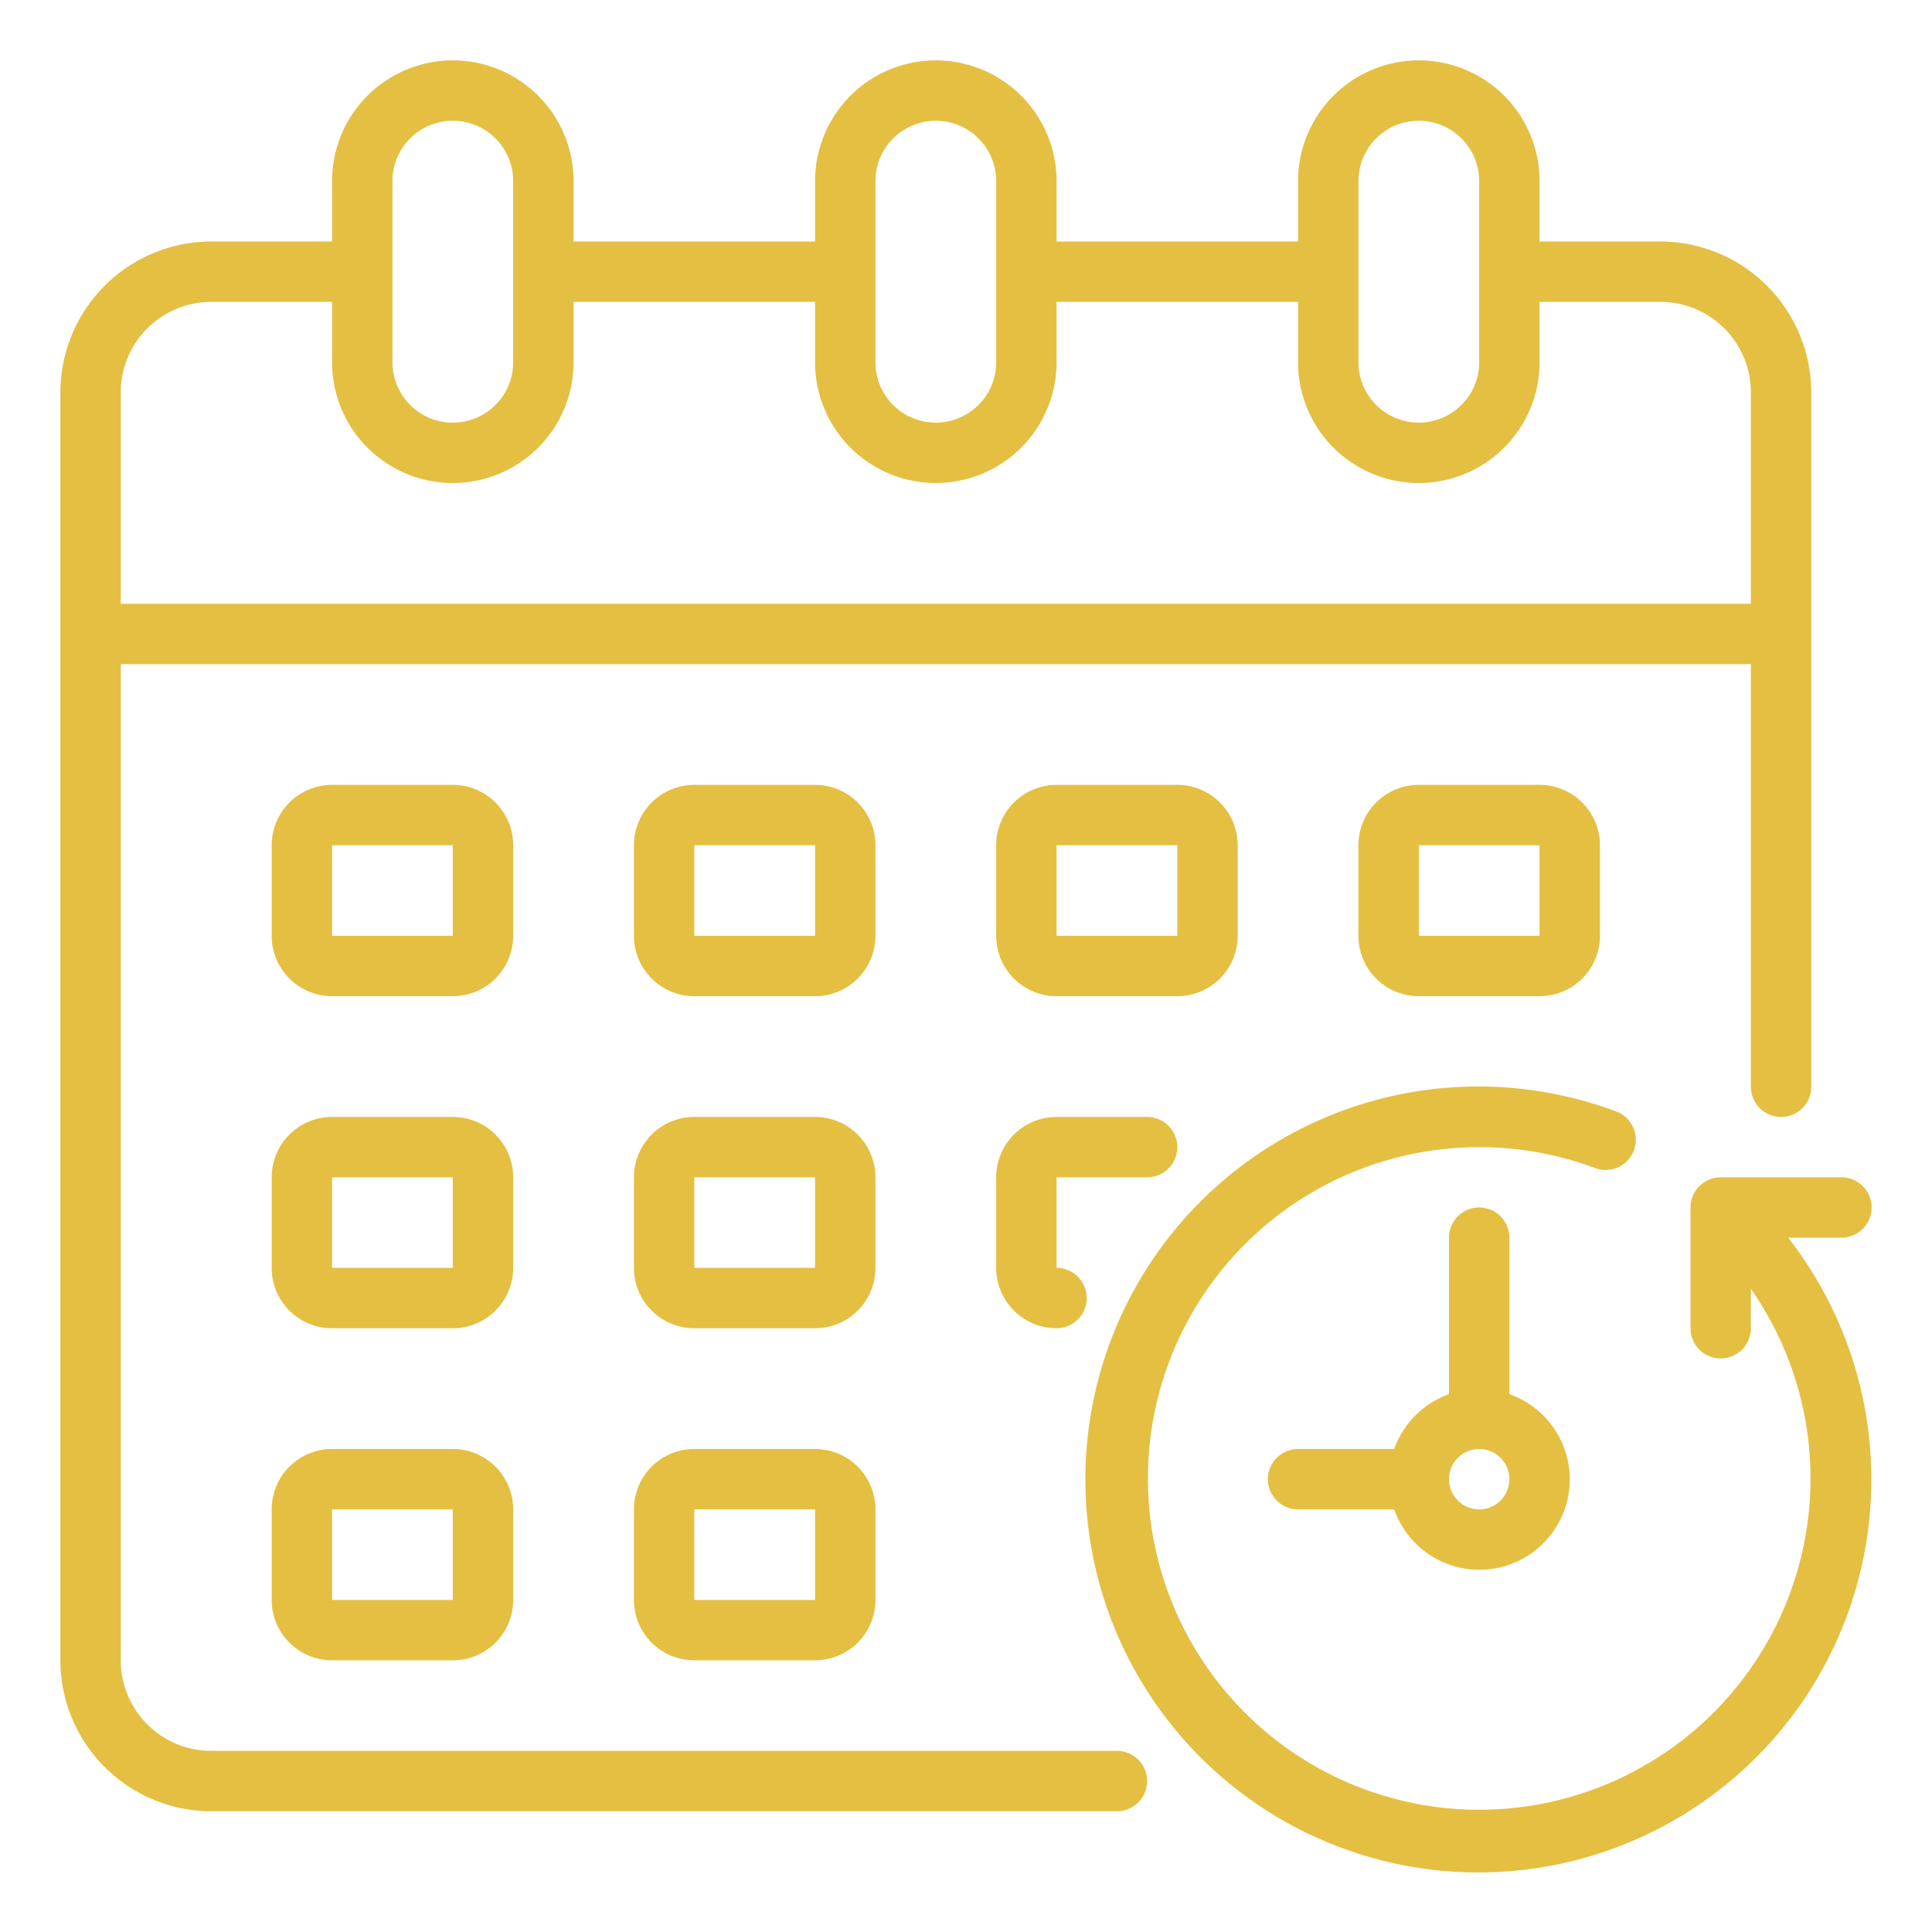
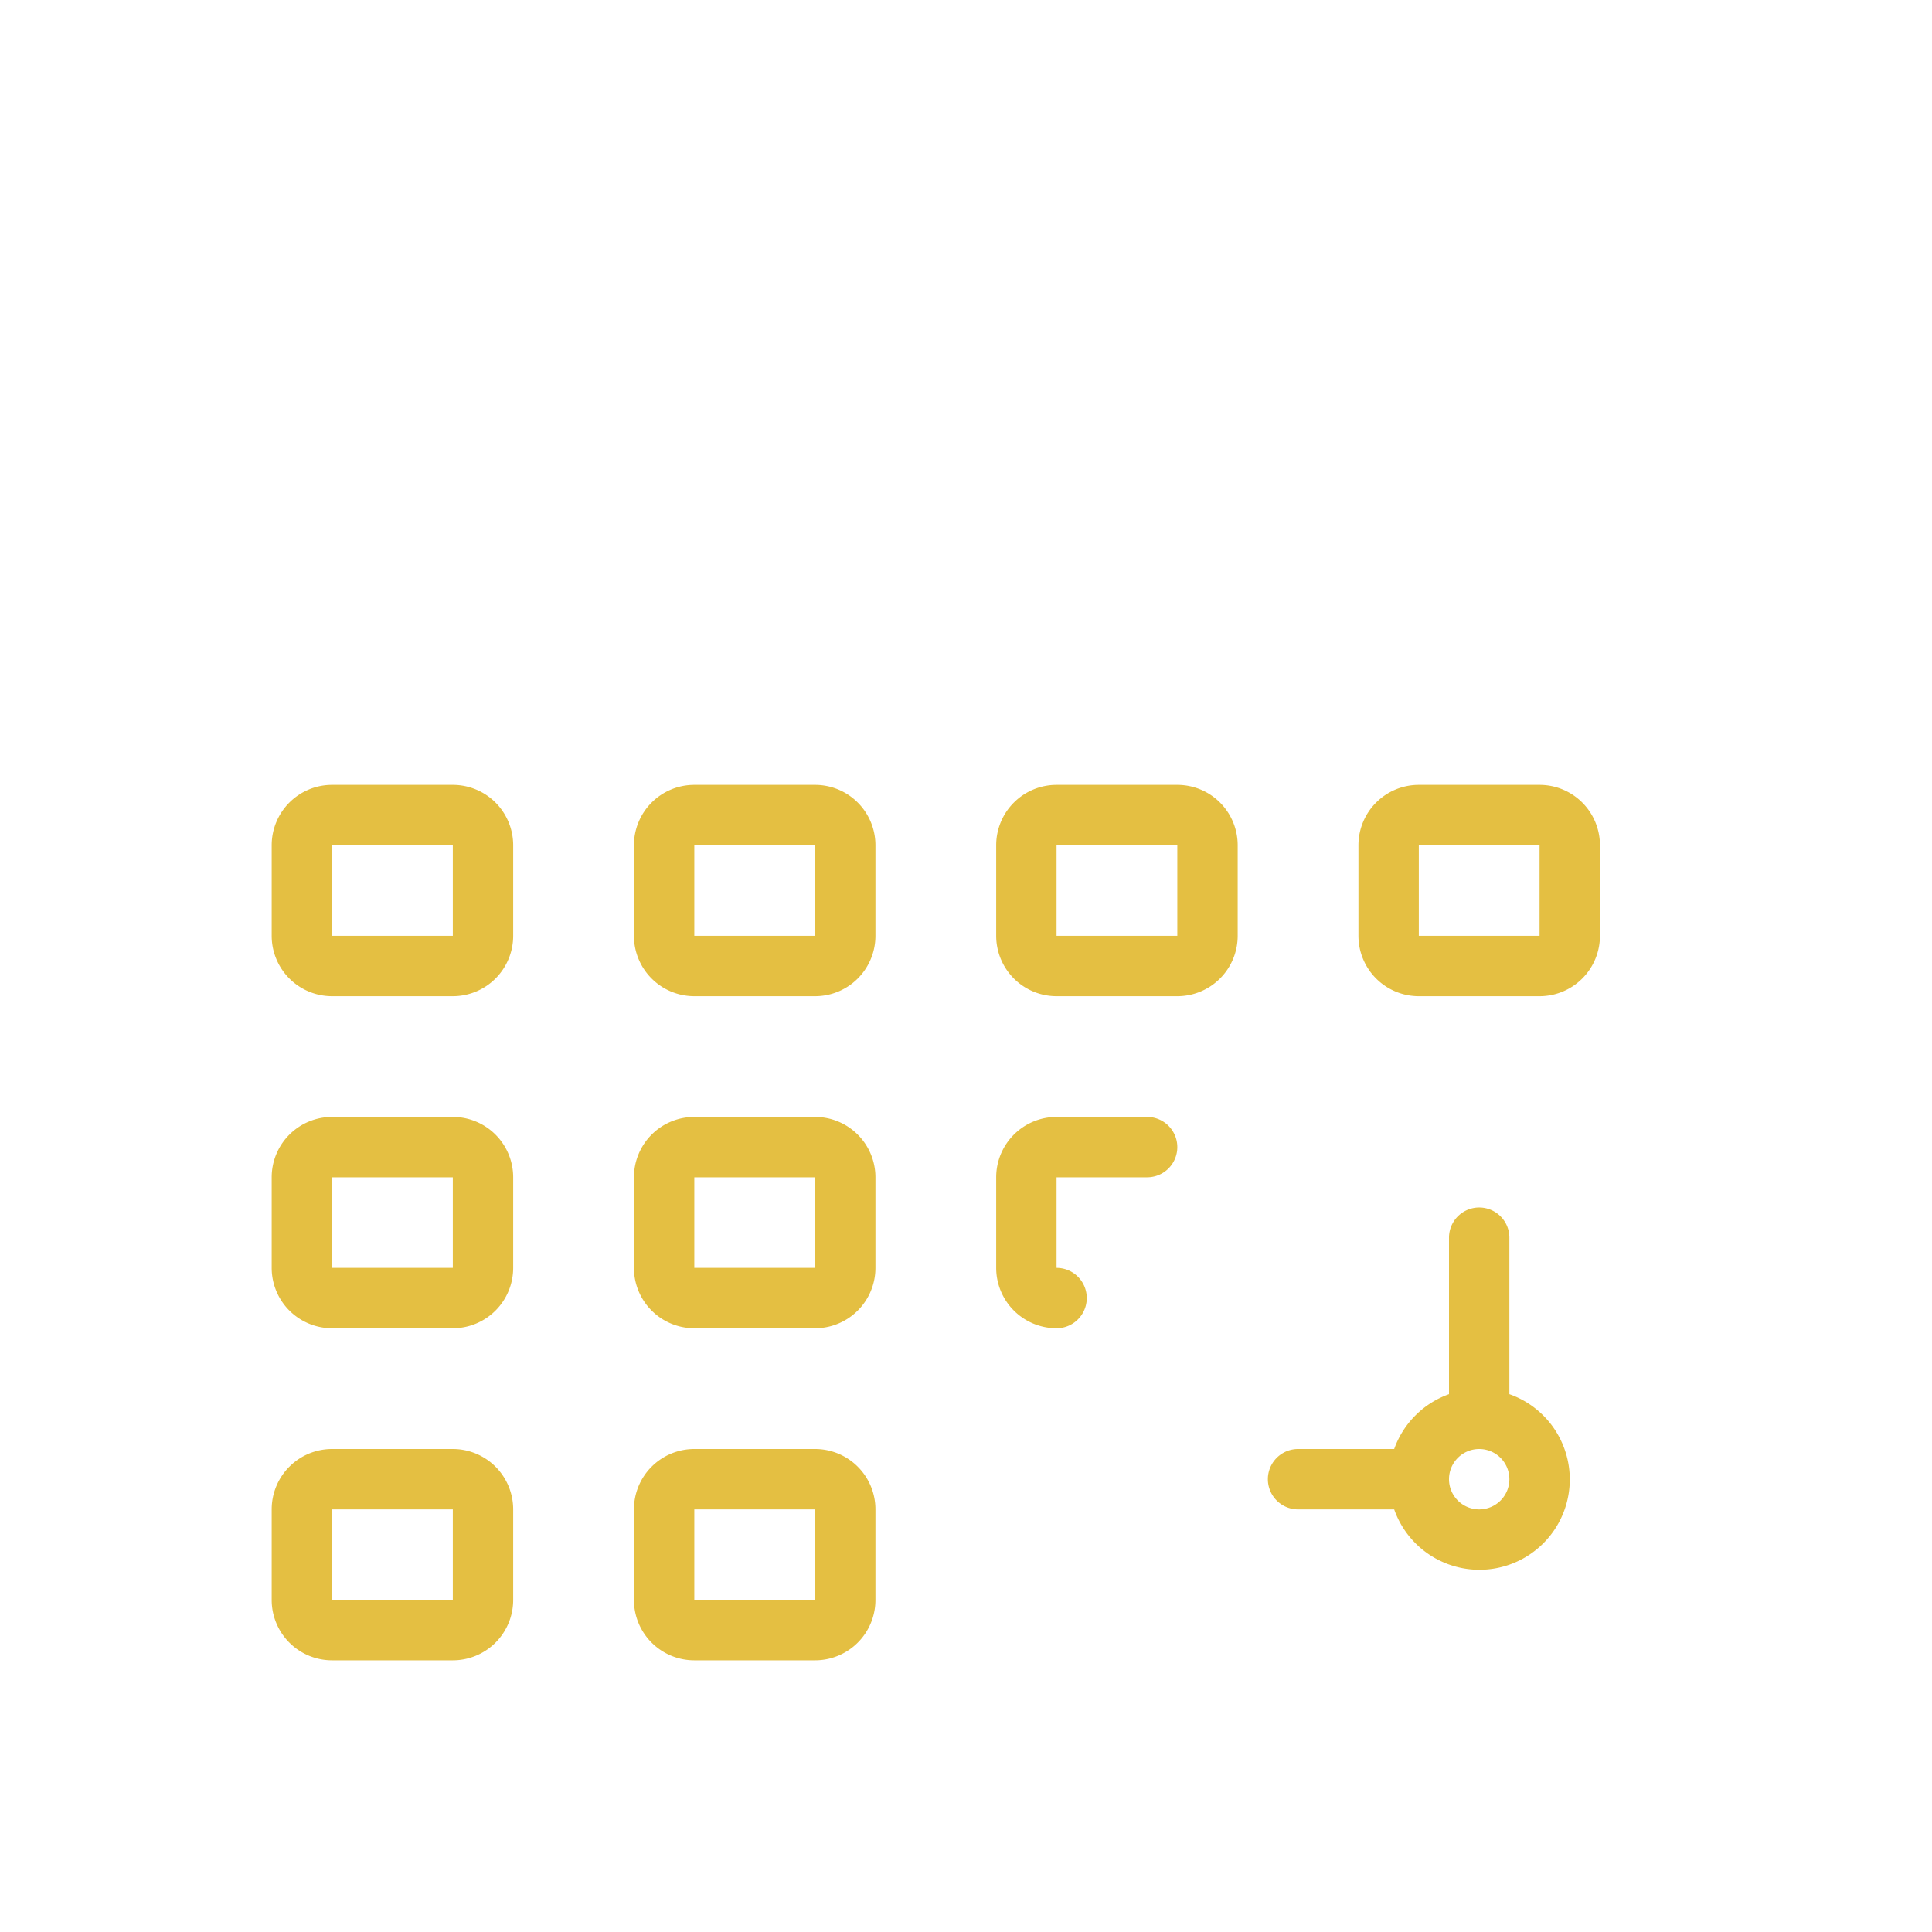
<svg xmlns="http://www.w3.org/2000/svg" width="512" height="512" x="0" y="0" viewBox="0 0 64 64" style="enable-background:new 0 0 512 512" xml:space="preserve" class="">
  <g>
-     <path d="M55 8h-4V6a4 4 0 0 0-8 0v2h-8V6a4 4 0 0 0-8 0v2h-8V6a4 4 0 0 0-8 0v2H7a5.006 5.006 0 0 0-5 5v42a5.006 5.006 0 0 0 5 5h30a1 1 0 0 0 0-2H7a3 3 0 0 1-3-3V22h54v14a1 1 0 0 0 2 0V13a5.006 5.006 0 0 0-5-5ZM45 6a2 2 0 0 1 4 0v6a2 2 0 0 1-4 0ZM29 6a2 2 0 0 1 4 0v6a2 2 0 0 1-4 0ZM13 6a2 2 0 0 1 4 0v6a2 2 0 0 1-4 0ZM4 20v-7a3 3 0 0 1 3-3h4v2a4 4 0 0 0 8 0v-2h8v2a4 4 0 0 0 8 0v-2h8v2a4 4 0 0 0 8 0v-2h4a3 3 0 0 1 3 3v7Z" fill="#e4bf42" opacity="1" data-original="#000000" class="" />
-     <path d="M61 41a1 1 0 0 0 0-2h-4a1 1 0 0 0-1 1v4a1 1 0 0 0 2 0v-1.307a10.975 10.975 0 1 1-5.162-4 1 1 0 1 0 .7-1.875A13.018 13.018 0 1 0 59.235 41Z" fill="#e4bf42" opacity="1" data-original="#000000" class="" />
    <path d="M50 46.184V41a1 1 0 0 0-2 0v5.184A3 3 0 0 0 46.184 48H43a1 1 0 0 0 0 2h3.184A2.993 2.993 0 1 0 50 46.184ZM49 50a1 1 0 1 1 1-1 1 1 0 0 1-1 1ZM27 33h-4a2 2 0 0 1-2-2v-3a2 2 0 0 1 2-2h4a2 2 0 0 1 2 2v3a2 2 0 0 1-2 2Zm-4-5v3h4v-3ZM39 33h-4a2 2 0 0 1-2-2v-3a2 2 0 0 1 2-2h4a2 2 0 0 1 2 2v3a2 2 0 0 1-2 2Zm-4-5v3h4v-3ZM15 33h-4a2 2 0 0 1-2-2v-3a2 2 0 0 1 2-2h4a2 2 0 0 1 2 2v3a2 2 0 0 1-2 2Zm-4-5v3h4v-3ZM51 33h-4a2 2 0 0 1-2-2v-3a2 2 0 0 1 2-2h4a2 2 0 0 1 2 2v3a2 2 0 0 1-2 2Zm-4-5v3h4v-3ZM27 44h-4a2 2 0 0 1-2-2v-3a2 2 0 0 1 2-2h4a2 2 0 0 1 2 2v3a2 2 0 0 1-2 2Zm-4-5v3h4v-3ZM35 44a2 2 0 0 1-2-2v-3a2 2 0 0 1 2-2h3a1 1 0 0 1 0 2h-3v3a1 1 0 0 1 0 2ZM15 44h-4a2 2 0 0 1-2-2v-3a2 2 0 0 1 2-2h4a2 2 0 0 1 2 2v3a2 2 0 0 1-2 2Zm-4-5v3h4v-3ZM27 55h-4a2 2 0 0 1-2-2v-3a2 2 0 0 1 2-2h4a2 2 0 0 1 2 2v3a2 2 0 0 1-2 2Zm-4-5v3h4v-3ZM15 55h-4a2 2 0 0 1-2-2v-3a2 2 0 0 1 2-2h4a2 2 0 0 1 2 2v3a2 2 0 0 1-2 2Zm-4-5v3h4v-3Z" fill="#e4bf42" opacity="1" data-original="#000000" class="" />
  </g>
</svg>